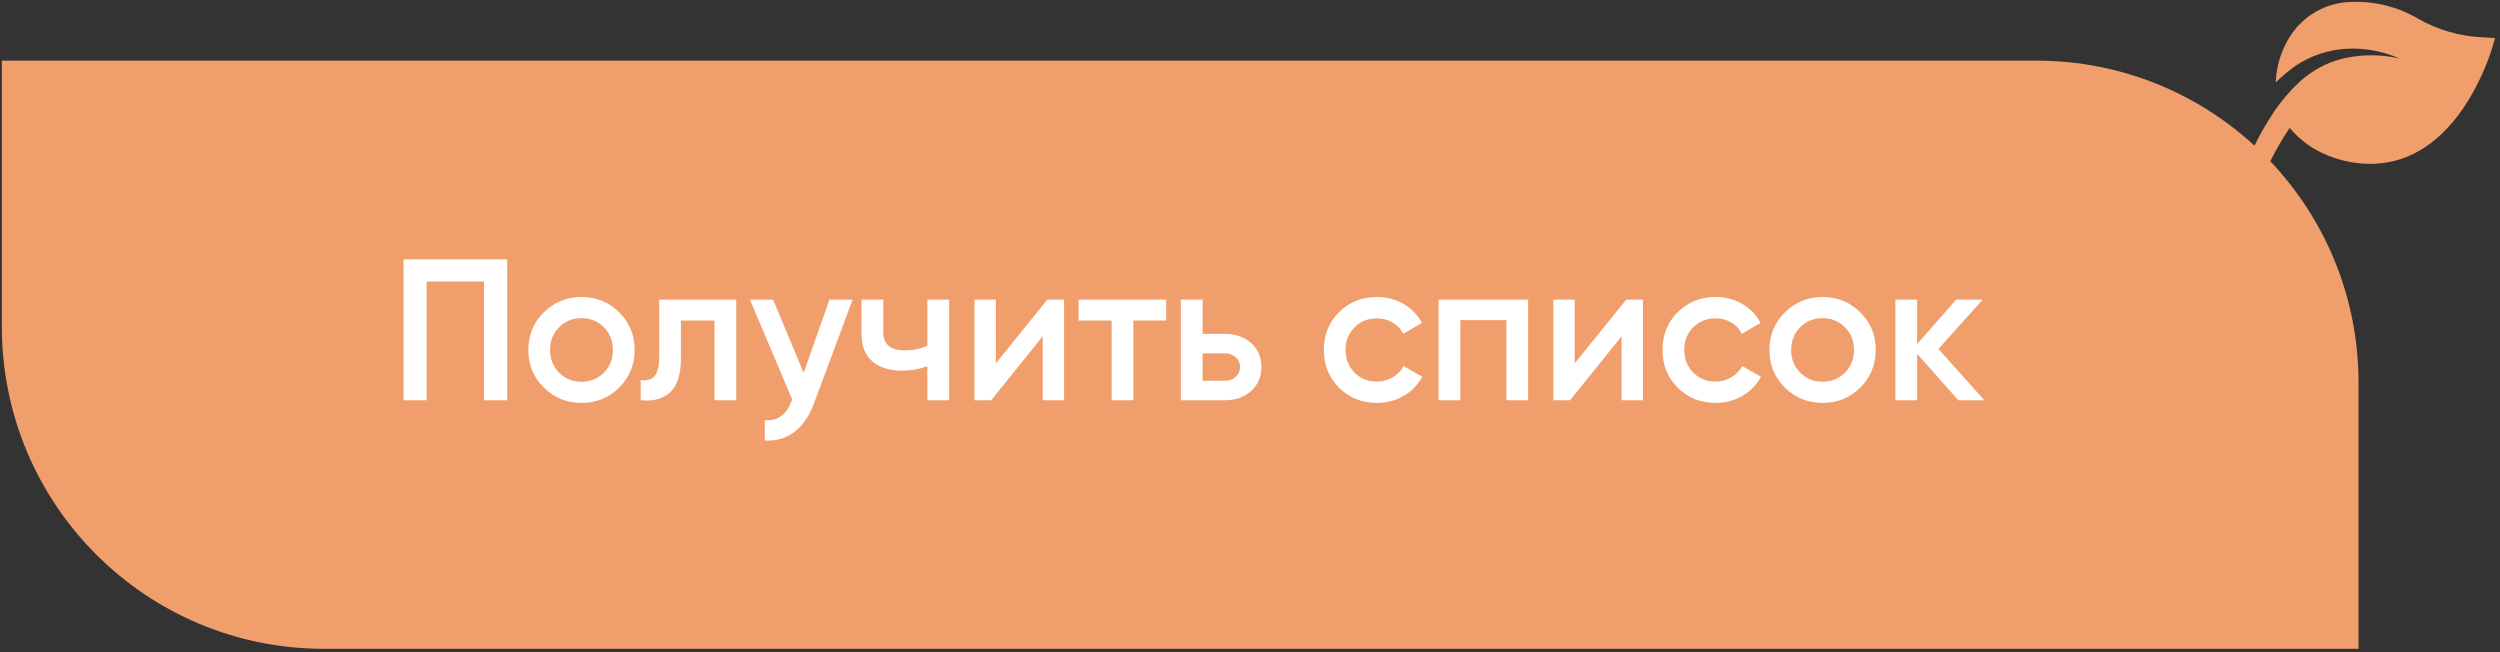
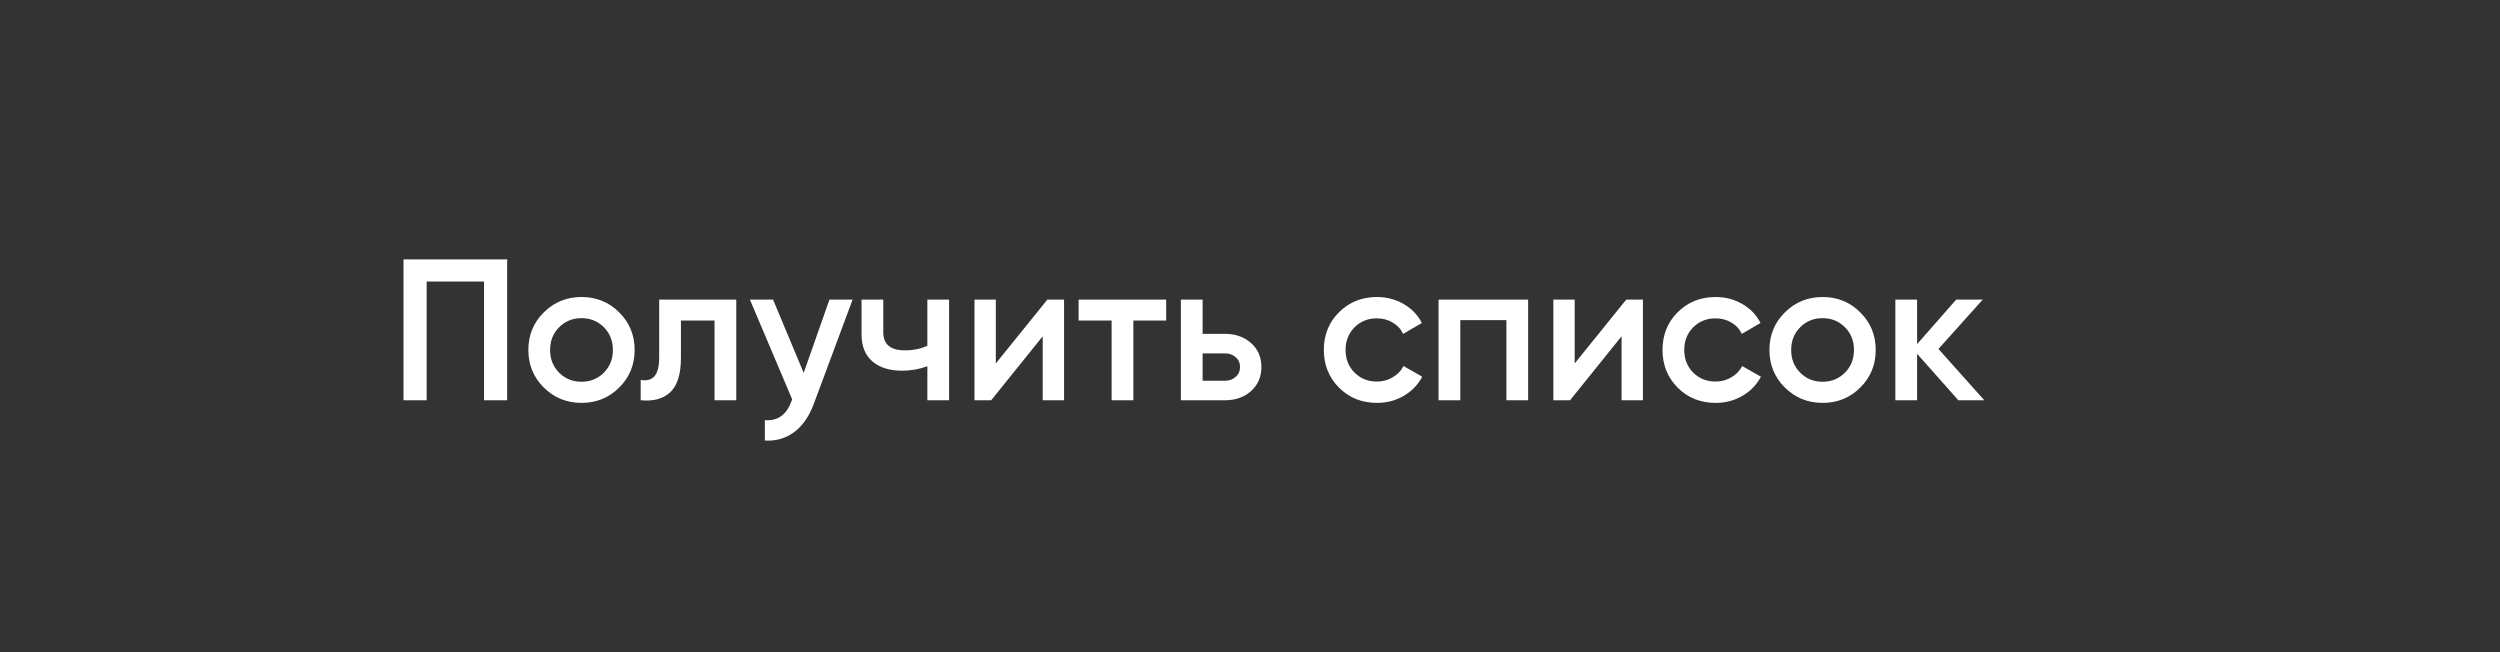
<svg xmlns="http://www.w3.org/2000/svg" width="341" height="89" viewBox="0 0 341 89" fill="none">
  <rect x="0" y="0" width="341" height="89" fill="#333333" stroke="none" />
-   <path fill-rule="evenodd" clip-rule="evenodd" d="M340.323 5.191L339.822 6.895C339.81 6.926 339.787 6.995 339.751 7.098C339.114 8.971 334.643 22.096 323.644 22.346C321.581 22.386 319.531 22.012 317.615 21.246C315.55 20.451 313.723 19.142 312.307 17.442C311.334 18.903 310.451 20.421 309.664 21.988C317.126 29.861 321.703 40.496 321.703 52.2V88.498H44.179C19.919 88.498 0.253 68.831 0.253 44.571V8.273H277.776C289.247 8.273 299.69 12.67 307.514 19.87C308.209 18.435 308.997 17.046 309.872 15.711C311.084 13.806 312.572 12.089 314.285 10.617C315.157 9.934 316.097 9.343 317.092 8.855C318.117 8.378 319.2 8.035 320.312 7.832C322.625 7.397 325.003 7.449 327.295 7.984C325.061 6.989 322.625 6.531 320.183 6.646C317.649 6.762 315.196 7.574 313.092 8.991C312.142 9.672 311.245 10.424 310.408 11.241C310.49 9.056 311.138 6.931 312.289 5.072C313.178 3.633 314.414 2.439 315.883 1.599C317.352 0.759 319.007 0.3 320.699 0.263C323.915 0.132 327.1 0.935 329.869 2.576C332.525 4.084 335.5 4.944 338.552 5.086L340.323 5.191Z" fill="#F09F6C" />
  <path d="M69.178 35.379V54.597H66.021V38.399H58.196V54.597H55.039V35.379H69.178ZM79.316 54.954C77.303 54.954 75.591 54.259 74.182 52.868C72.773 51.477 72.068 49.765 72.068 47.734C72.068 45.702 72.773 43.991 74.182 42.6C75.591 41.209 77.303 40.513 79.316 40.513C81.347 40.513 83.059 41.209 84.45 42.6C85.859 43.991 86.564 45.702 86.564 47.734C86.564 49.765 85.859 51.477 84.45 52.868C83.059 54.259 81.347 54.954 79.316 54.954ZM76.269 50.836C77.092 51.66 78.108 52.071 79.316 52.071C80.524 52.071 81.54 51.66 82.363 50.836C83.187 50.012 83.599 48.978 83.599 47.734C83.599 46.489 83.187 45.455 82.363 44.631C81.54 43.808 80.524 43.396 79.316 43.396C78.108 43.396 77.092 43.808 76.269 44.631C75.445 45.455 75.033 46.489 75.033 47.734C75.033 48.978 75.445 50.012 76.269 50.836ZM100.428 40.87V54.597H97.463V43.725H92.879V48.832C92.879 51.01 92.403 52.556 91.451 53.471C90.499 54.387 89.145 54.762 87.388 54.597V51.824C88.23 51.971 88.861 51.797 89.282 51.303C89.703 50.809 89.913 49.939 89.913 48.694V40.87H100.428ZM113.136 40.87H116.293L111.022 55.036C110.381 56.775 109.484 58.075 108.331 58.935C107.178 59.795 105.842 60.179 104.323 60.088V57.315C105.256 57.37 106.007 57.178 106.574 56.739C107.16 56.318 107.626 55.631 107.974 54.679L108.057 54.487L102.291 40.87H105.448L109.622 50.863L113.136 40.87ZM126.493 40.87H129.458V54.597H126.493V49.957C125.395 50.36 124.242 50.561 123.034 50.561C121.332 50.561 119.986 50.14 118.998 49.298C118.01 48.457 117.515 47.221 117.515 45.592V40.87H120.481V45.318C120.481 46.965 121.46 47.788 123.418 47.788C124.571 47.788 125.596 47.578 126.493 47.157V40.87ZM142.858 40.87H145.137V54.597H142.227V45.867L135.198 54.597H132.92V40.87H135.83V49.573L142.858 40.87ZM159.065 40.87V43.725H154.59V54.597H151.625V43.725H147.122V40.87H159.065ZM167.056 45.537C168.52 45.537 169.719 45.958 170.652 46.8C171.586 47.624 172.053 48.713 172.053 50.067C172.053 51.403 171.586 52.492 170.652 53.334C169.719 54.176 168.52 54.597 167.056 54.597H161.071V40.87H164.036V45.537H167.056ZM167.083 51.934C167.669 51.934 168.154 51.76 168.538 51.413C168.941 51.065 169.142 50.616 169.142 50.067C169.142 49.5 168.941 49.051 168.538 48.722C168.154 48.374 167.669 48.2 167.083 48.2H164.036V51.934H167.083ZM187.819 54.954C185.751 54.954 184.021 54.259 182.63 52.868C181.257 51.477 180.571 49.765 180.571 47.734C180.571 45.684 181.257 43.972 182.63 42.6C184.021 41.209 185.751 40.513 187.819 40.513C189.155 40.513 190.372 40.834 191.47 41.474C192.569 42.115 193.392 42.975 193.941 44.055L191.388 45.537C191.077 44.878 190.601 44.366 189.96 44C189.338 43.615 188.615 43.423 187.792 43.423C186.584 43.423 185.568 43.835 184.744 44.659C183.939 45.482 183.536 46.507 183.536 47.734C183.536 48.96 183.939 49.985 184.744 50.809C185.568 51.632 186.584 52.044 187.792 52.044C188.597 52.044 189.32 51.852 189.96 51.467C190.619 51.083 191.114 50.571 191.443 49.93L193.996 51.385C193.411 52.483 192.569 53.353 191.47 53.993C190.372 54.634 189.155 54.954 187.819 54.954ZM208.437 40.87V54.597H205.472V43.67H199.185V54.597H196.22V40.87H208.437ZM221.816 40.87H224.094V54.597H221.184V45.867L214.156 54.597H211.877V40.87H214.787V49.573L221.816 40.87ZM234.014 54.954C231.946 54.954 230.216 54.259 228.825 52.868C227.452 51.477 226.766 49.765 226.766 47.734C226.766 45.684 227.452 43.972 228.825 42.6C230.216 41.209 231.946 40.513 234.014 40.513C235.35 40.513 236.567 40.834 237.665 41.474C238.764 42.115 239.587 42.975 240.136 44.055L237.583 45.537C237.272 44.878 236.796 44.366 236.155 44C235.533 43.615 234.81 43.423 233.987 43.423C232.779 43.423 231.763 43.835 230.939 44.659C230.134 45.482 229.731 46.507 229.731 47.734C229.731 48.96 230.134 49.985 230.939 50.809C231.763 51.632 232.779 52.044 233.987 52.044C234.792 52.044 235.515 51.852 236.155 51.467C236.814 51.083 237.309 50.571 237.638 49.93L240.191 51.385C239.606 52.483 238.764 53.353 237.665 53.993C236.567 54.634 235.35 54.954 234.014 54.954ZM248.599 54.954C246.586 54.954 244.874 54.259 243.465 52.868C242.056 51.477 241.351 49.765 241.351 47.734C241.351 45.702 242.056 43.991 243.465 42.6C244.874 41.209 246.586 40.513 248.599 40.513C250.631 40.513 252.342 41.209 253.733 42.6C255.142 43.991 255.847 45.702 255.847 47.734C255.847 49.765 255.142 51.477 253.733 52.868C252.342 54.259 250.631 54.954 248.599 54.954ZM245.552 50.836C246.375 51.66 247.391 52.071 248.599 52.071C249.807 52.071 250.823 51.66 251.646 50.836C252.47 50.012 252.882 48.978 252.882 47.734C252.882 46.489 252.47 45.455 251.646 44.631C250.823 43.808 249.807 43.396 248.599 43.396C247.391 43.396 246.375 43.808 245.552 44.631C244.728 45.455 244.316 46.489 244.316 47.734C244.316 48.978 244.728 50.012 245.552 50.836ZM270.663 54.597H267.121L261.493 48.255V54.597H258.528V40.87H261.493V46.937L266.819 40.87H270.443L264.403 47.596L270.663 54.597Z" fill="white" />
</svg>